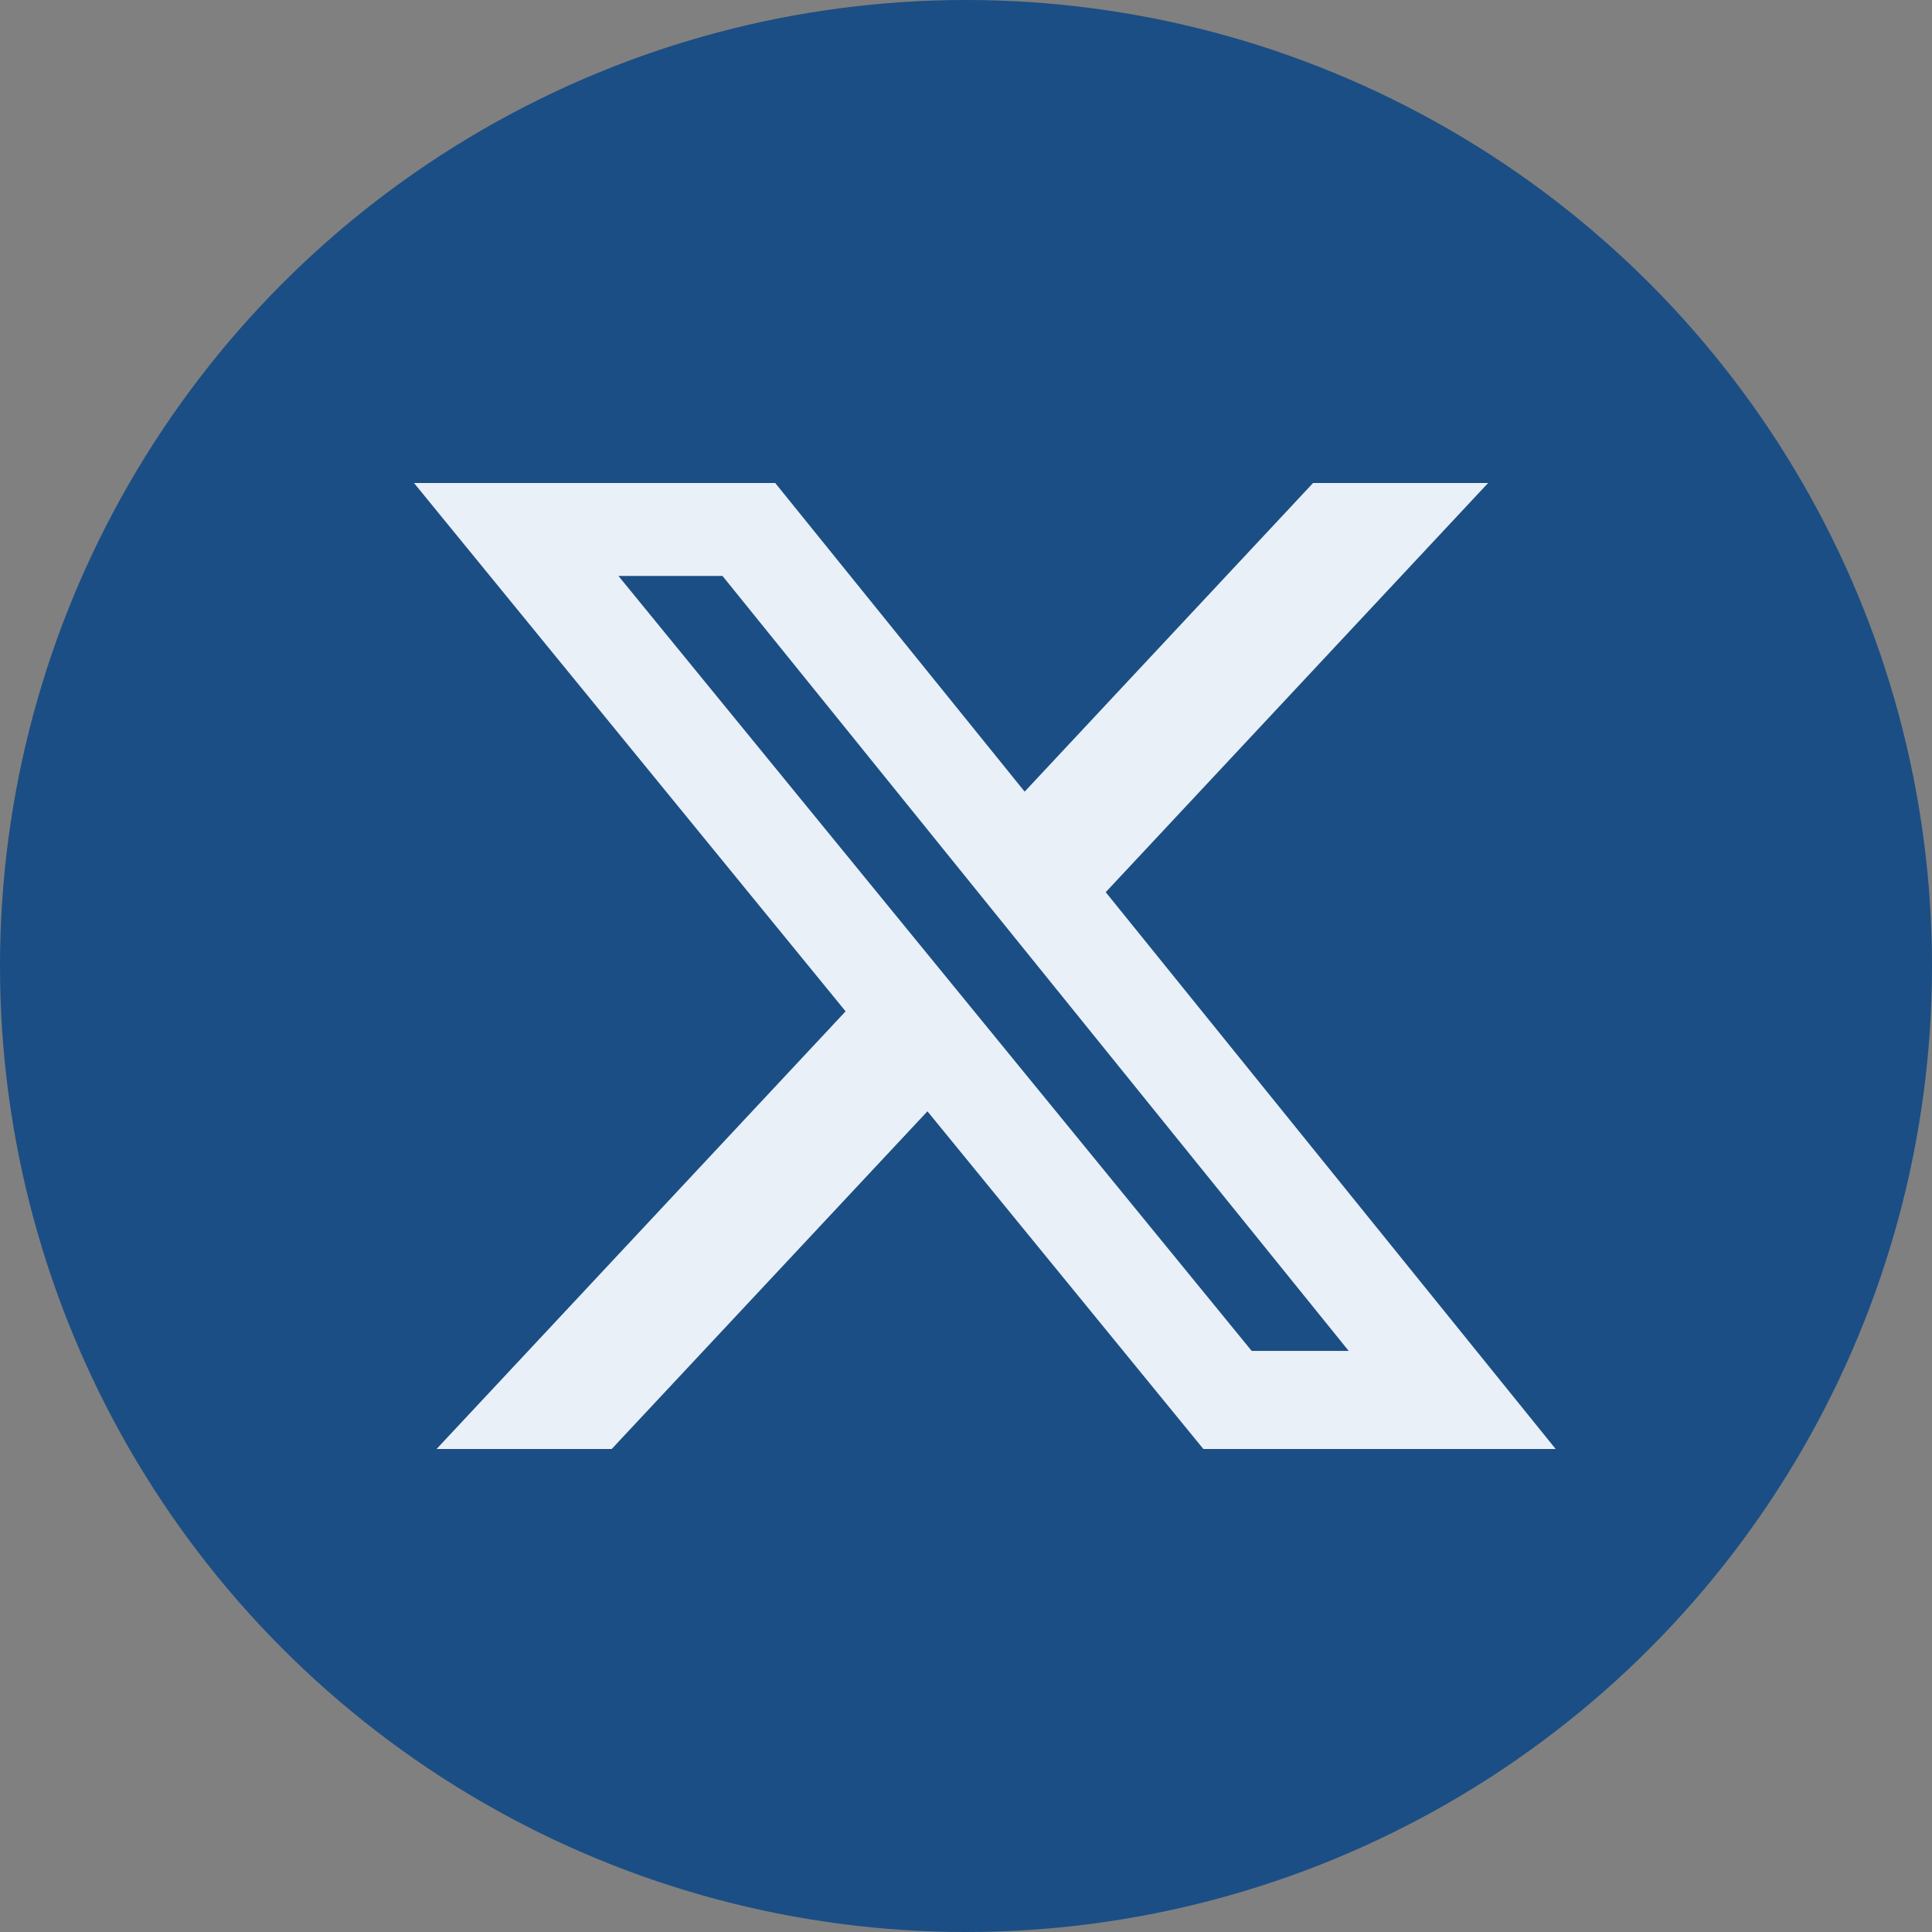
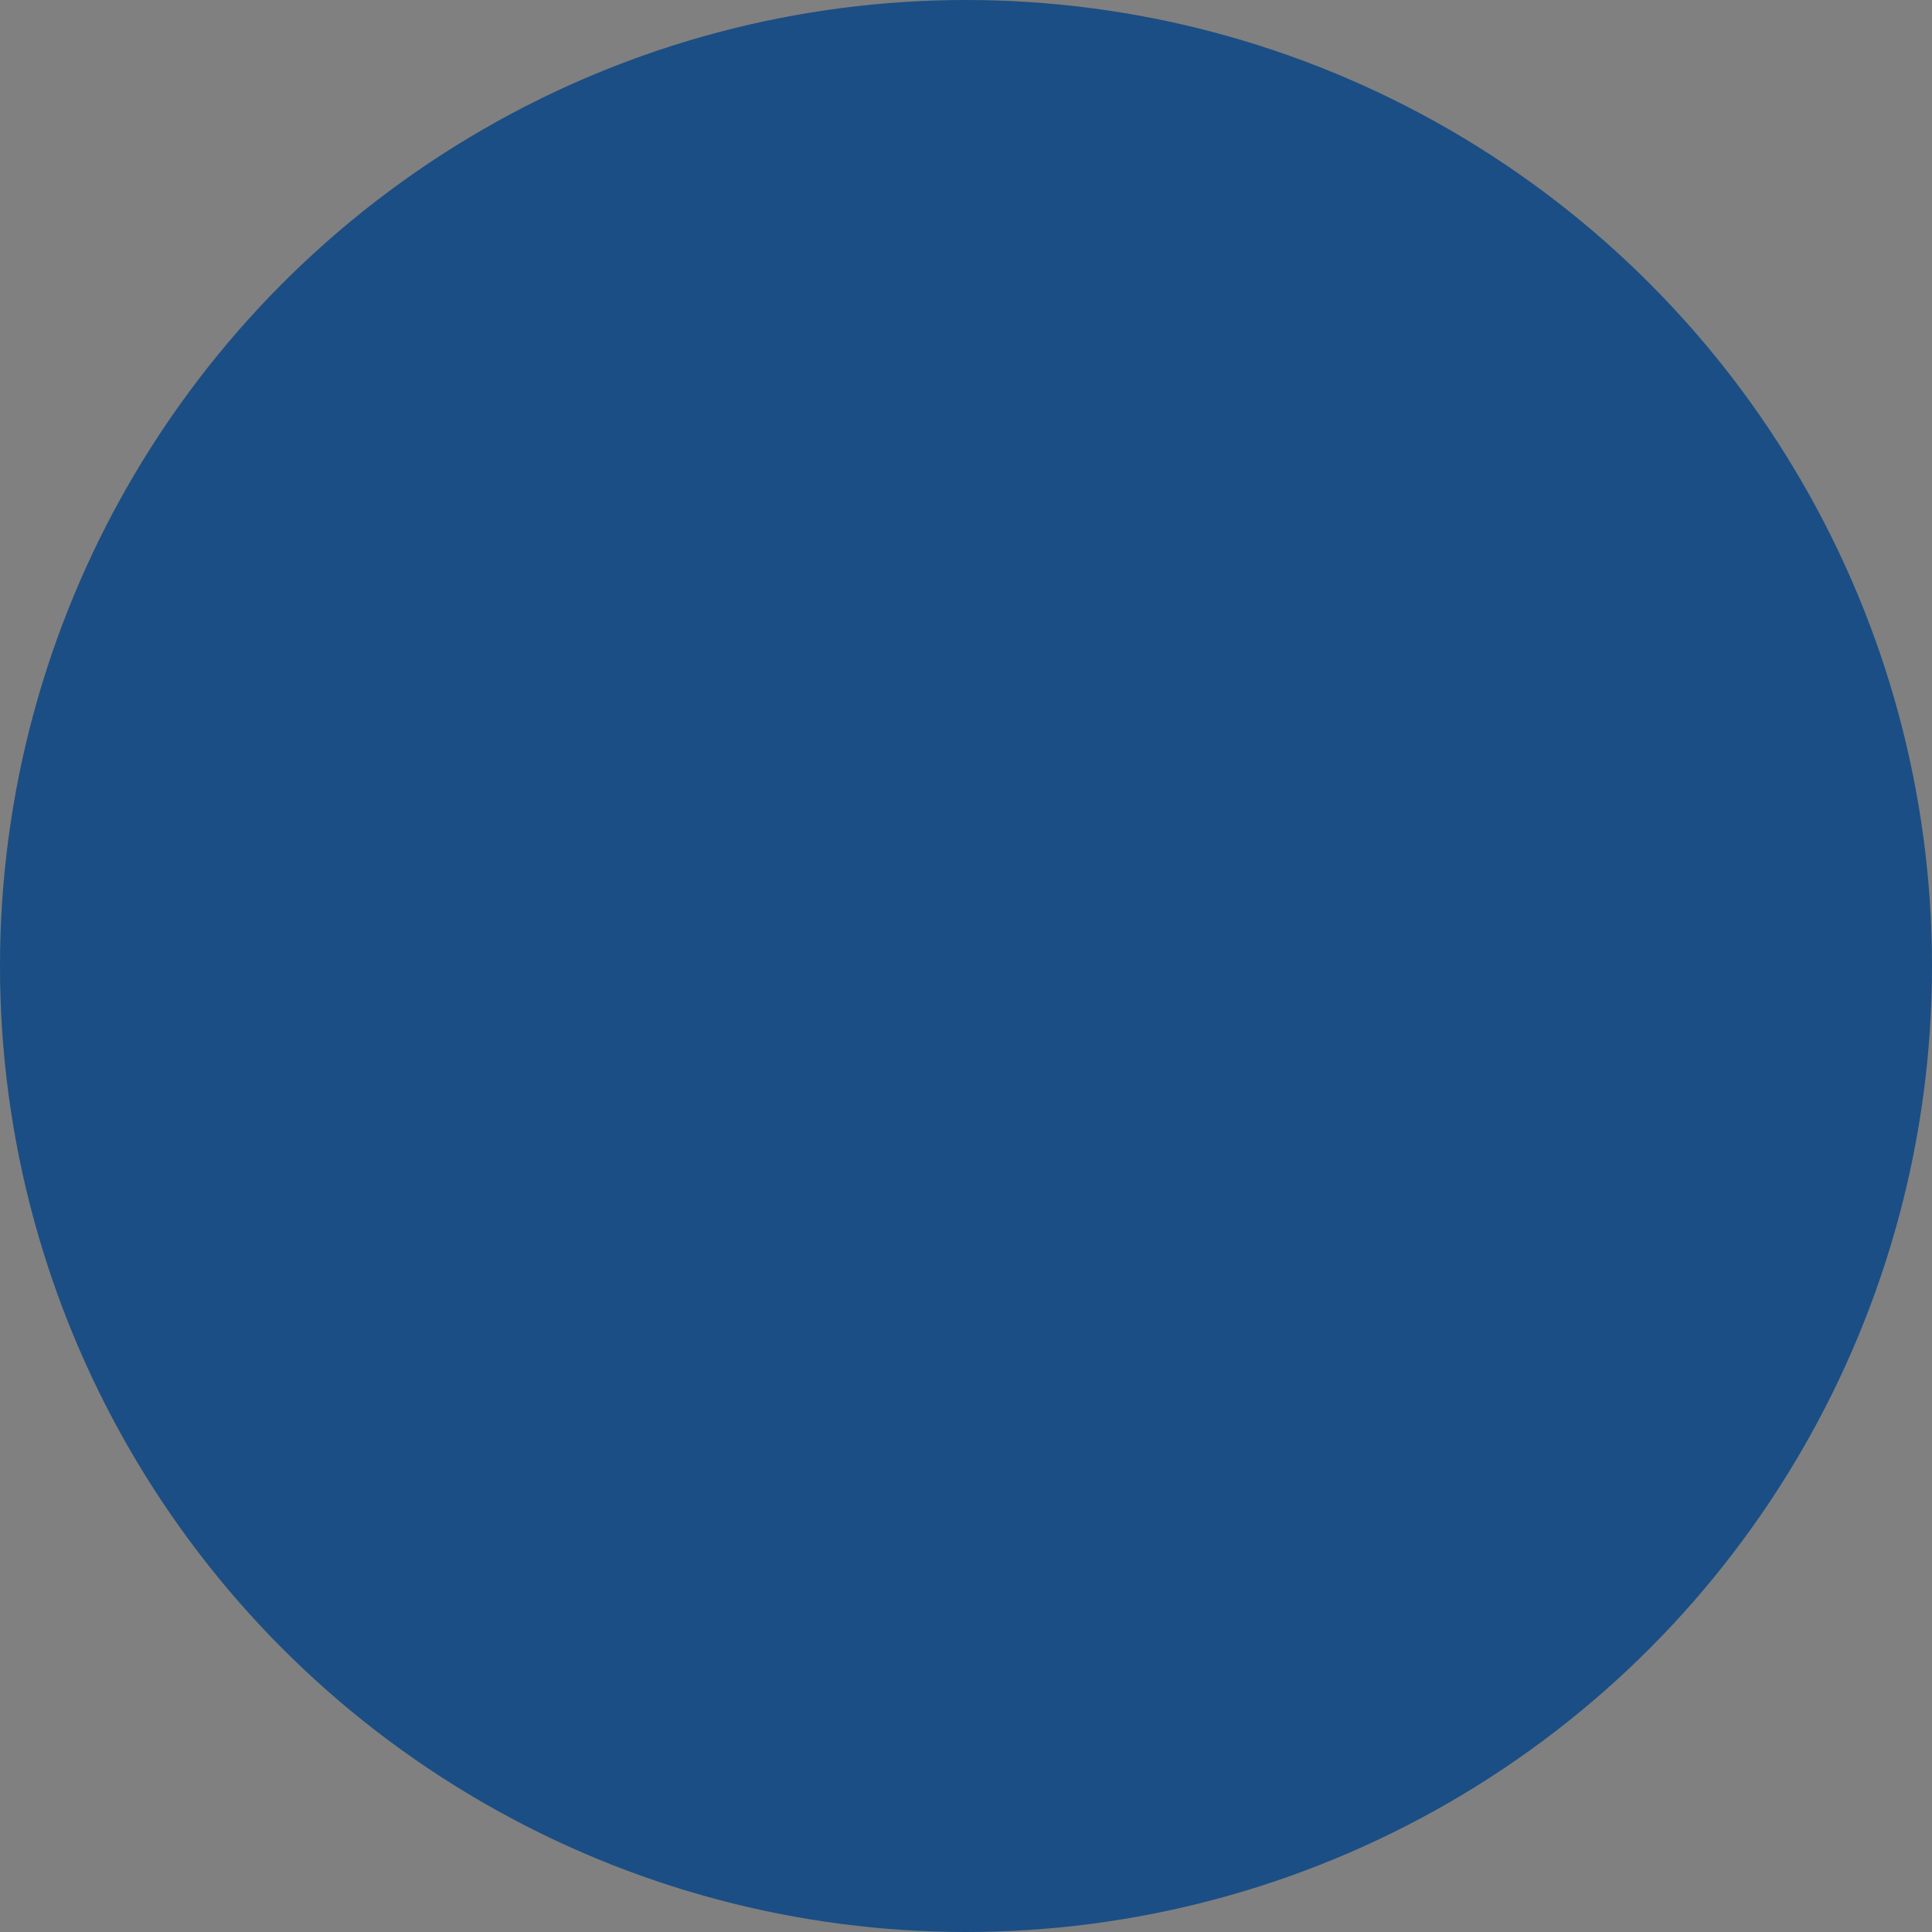
<svg xmlns="http://www.w3.org/2000/svg" width="28" height="28" viewBox="0 0 28 28" fill="none">
  <rect x="0" y="0" width="28" height="28" fill="#808080" stroke="none" />
  <circle cx="14" cy="14" r="14" fill="#1B4E84" />
-   <path d="M19.03 7H21.567L16.025 12.93L22.546 21H17.44L13.441 16.106L8.865 21H6.327L12.255 14.657L6 7H11.235L14.85 11.473L19.03 7ZM18.14 19.578H19.546L10.471 8.347H8.963L18.14 19.578Z" fill="#E9F0F7" />
</svg>